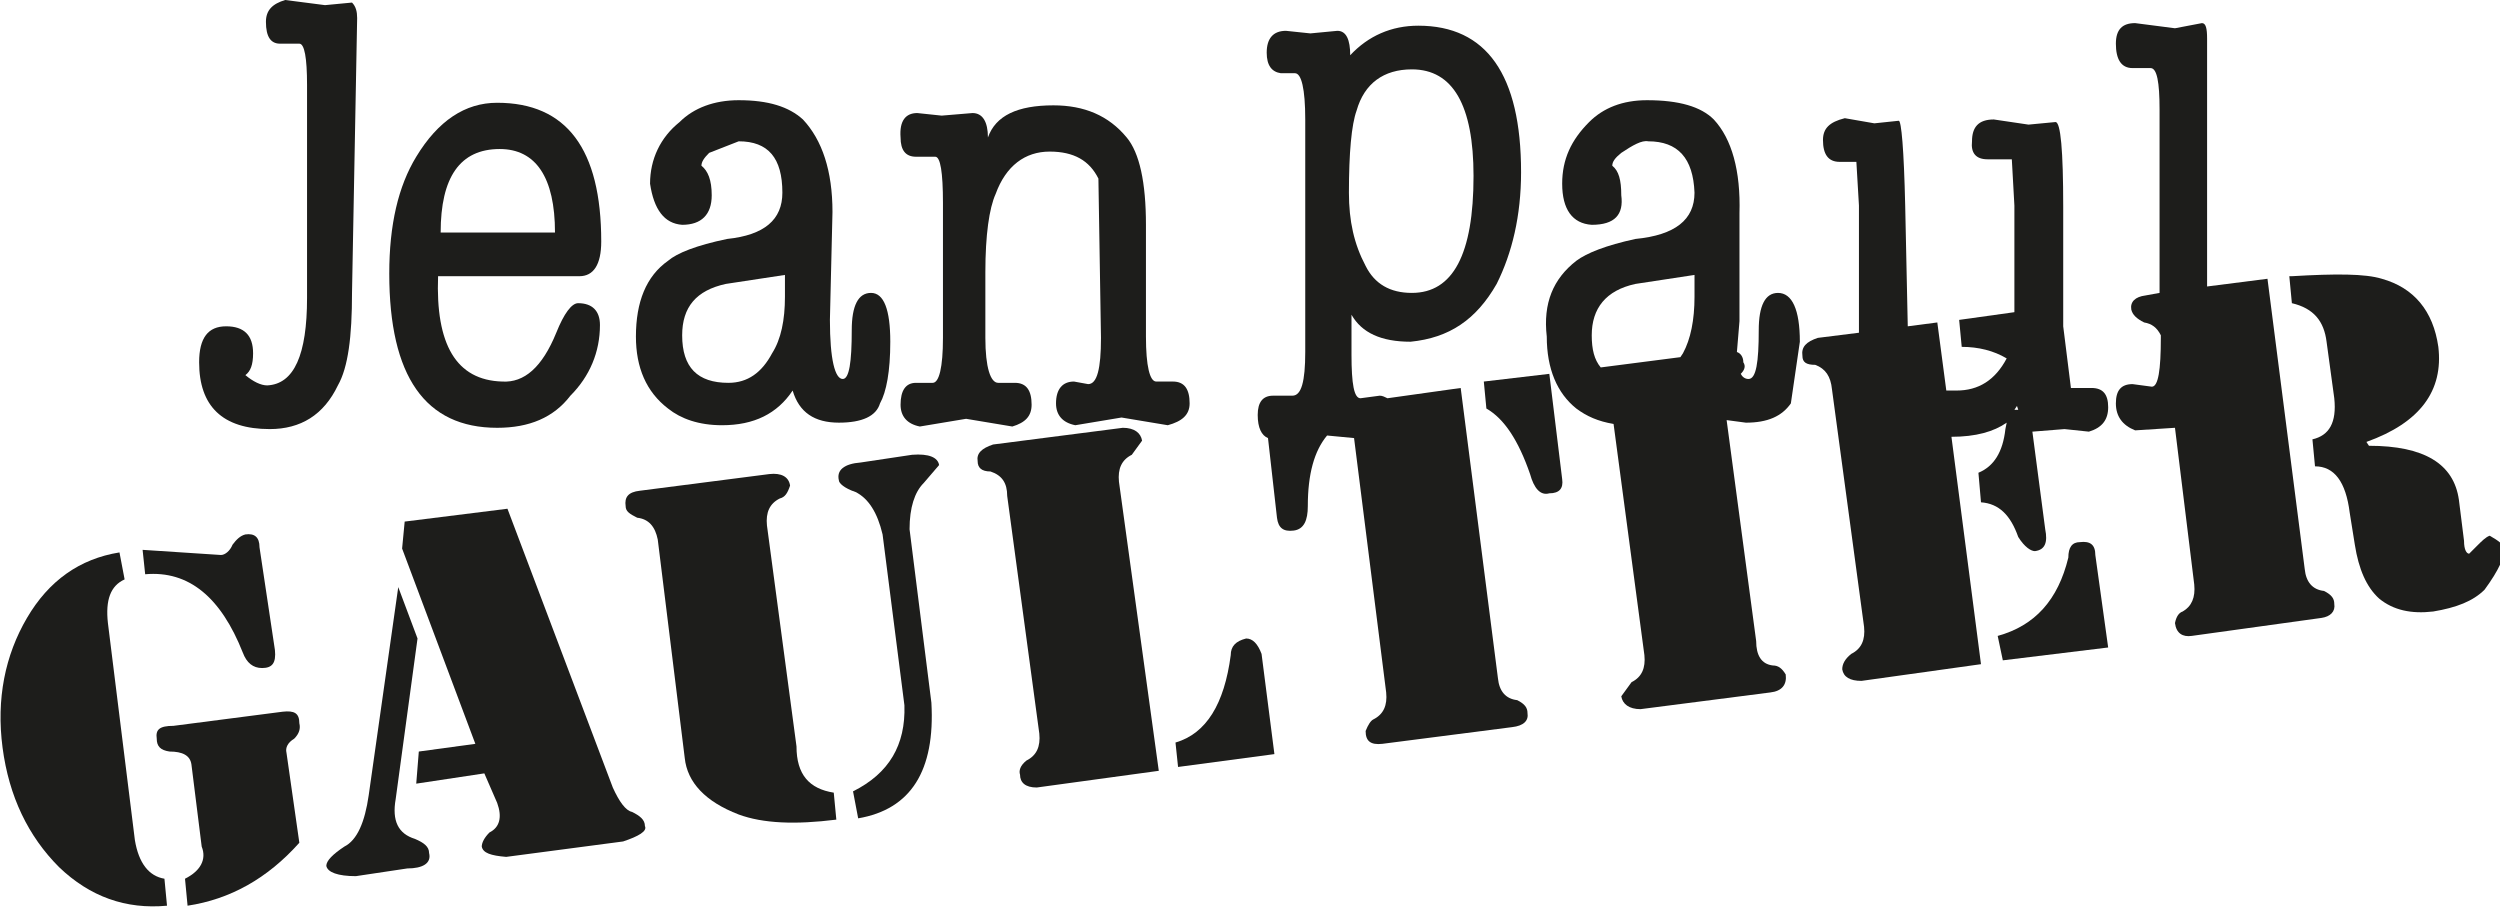
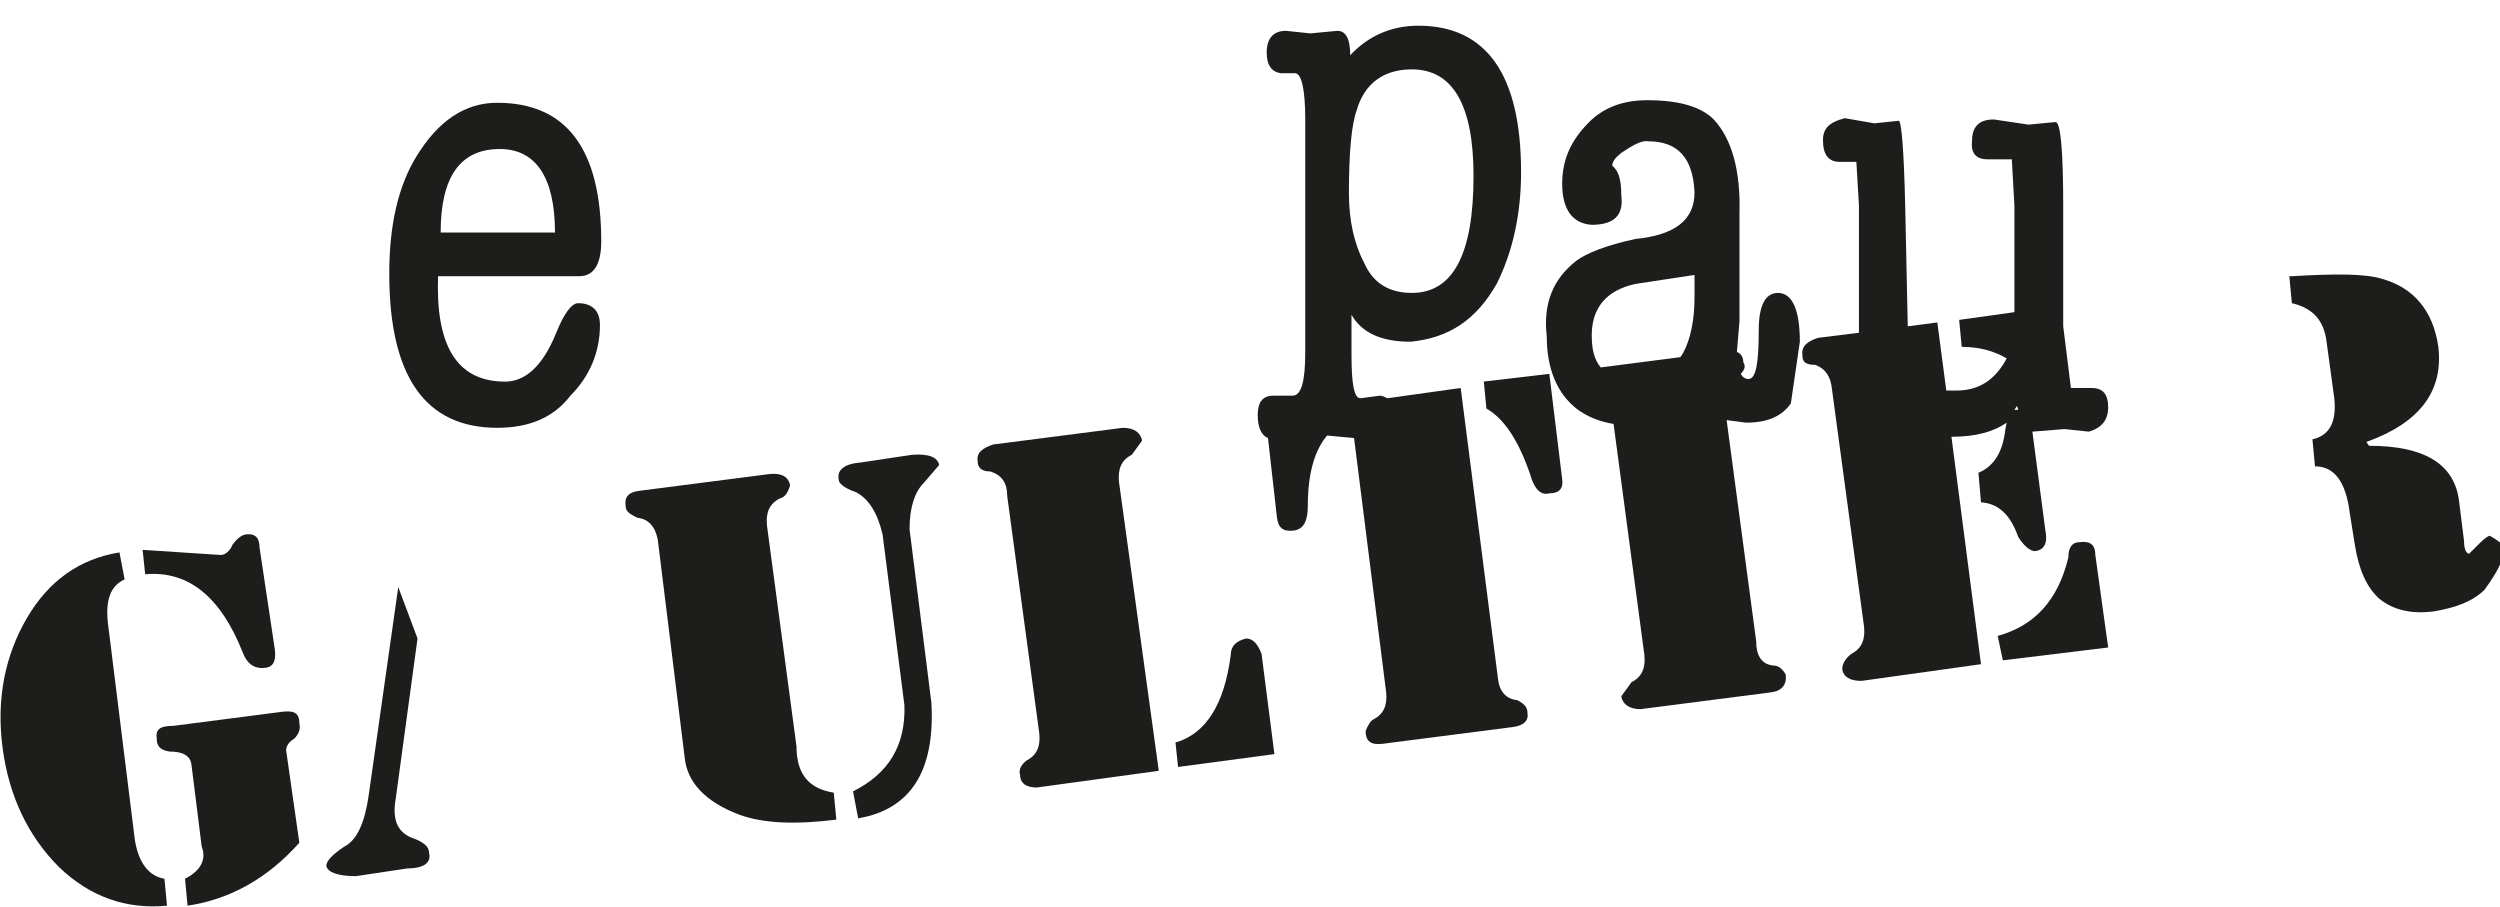
<svg xmlns="http://www.w3.org/2000/svg" width="194.6" height="70.6" viewBox="-1203.6 206.4 194.6 70.6" enable-background="new -1203.6 206.4 194.6 70.6">
  <g fill="#1d1d1b" fill-rule="evenodd">
    <path d="m-1019.4 240.8c4.2-1.5 6-4 5.6-7.4-.4-2.8-1.9-4.6-4.4-5.3-1.3-.4-3.6-.4-7-.2h-.2l.2 2.1c1.7.4 2.5 1.4 2.7 3l.6 4.4c.2 1.9-.4 2.9-1.7 3.2l.2 2.1c1.5 0 2.4 1.2 2.7 3.6l.4 2.5c.3 1.9.9 3.3 1.9 4.2 1.1.9 2.5 1.2 4.2 1 1.8-.3 3.1-.8 4-1.7 1.1-1.5 1.6-2.6 1.5-3.2 0-.3-.4-.6-1.1-1-.3.1-.6.4-1 .8l-.6.6c-.2 0-.4-.3-.4-1l-.4-3.2c-.4-2.8-2.7-4.2-7-4.2l-.2-.3" />
-     <path d="m-1021.9 253.4c0-.4-.2-.7-.8-1-.9-.1-1.4-.7-1.5-1.7l-2.9-22.6-4.7.6v-19.3c0-.8-.1-1.2-.4-1.2l-2.1.4-3.1-.4c-1 0-1.5.5-1.5 1.6 0 1.2.4 1.9 1.3 1.9h1.4c.5 0 .7 1.1.7 3.2v14.3l-1.1.2c-.8.1-1.2.5-1.1 1.1.1.4.4.7 1 1 .6.1 1 .4 1.3 1v.2c0 2.5-.2 3.8-.7 3.8l-1.5-.2c-.9 0-1.3.5-1.3 1.5 0 1 .5 1.7 1.5 2.1l3.1-.2 1.5 12.2c.1 1-.2 1.7-.9 2.1-.3.1-.5.4-.6.9.1.8.6 1.1 1.3 1l10.1-1.4c.7-.1 1.1-.5 1-1.1" />
    <path d="m-1048.9 218.8h1.9l.2 3.6v5.2 3.1l-4.3.6.2 2.1c1.3 0 2.5.3 3.5.9-.9 1.7-2.2 2.5-3.9 2.5h-.8l-.7-5.3-2.3.3-.2-9.4c-.1-4.4-.3-6.6-.5-6.6l-1.9.2-2.3-.4c-1.2.3-1.7.8-1.7 1.7 0 1.1.4 1.7 1.3 1.7h1.3l.2 3.4v8.8 1.1l-3.2.4c-.9.3-1.3.7-1.2 1.4 0 .5.3.7 1 .7.8.3 1.2.9 1.3 1.9l2.5 18.5c.1 1-.2 1.7-1 2.1-.5.4-.7.8-.7 1.2.1.6.6.9 1.5.9l9.3-1.3-2.3-17.7c1.9 0 3.3-.4 4.3-1.1l-.1.5c-.2 1.8-.9 2.9-2.1 3.4l.2 2.3c1.4.1 2.3 1 2.9 2.7.5.8 1 1.1 1.3 1.1.8-.1 1-.7.8-1.7l-1-7.6 2.5-.2 1.9.2c1-.3 1.5-.9 1.5-1.9s-.4-1.5-1.3-1.5h-1.5-.1l-.6-4.8v-9.3c0-4.4-.2-6.6-.6-6.6l-2.1.2-2.7-.4c-1.2 0-1.7.6-1.7 1.7-.1.9.3 1.4 1.2 1.4m2.3 19.2l.1.3h-.1-.2l.2-.3" />
    <path d="m-1070.2 215.7c-1-1-2.7-1.5-5.2-1.5-1.9 0-3.4.6-4.5 1.7-1.4 1.4-2.1 2.9-2.1 4.8 0 2 .8 3.1 2.3 3.2 1.8 0 2.5-.8 2.3-2.3 0-1.2-.2-1.9-.7-2.3 0-.3.2-.6.7-1 .9-.6 1.6-1 2.1-.9 2.3 0 3.5 1.3 3.6 4 0 2.1-1.5 3.3-4.6 3.6-2.3.5-3.8 1.1-4.6 1.7-1.8 1.4-2.6 3.3-2.3 5.9 0 2.5.8 4.4 2.3 5.6.8.6 1.7 1 2.9 1.2l2.4 18c.1 1-.2 1.7-1 2.1l-.8 1.1c.1.6.6 1 1.5 1l10.1-1.3c.9-.1 1.3-.6 1.2-1.4-.3-.5-.6-.7-1-.7-.9-.1-1.3-.8-1.3-1.9l-2.3-17.2 1.5.2c1.7 0 2.8-.5 3.5-1.5l.7-4.8c0-2.5-.6-3.8-1.7-3.8-1 0-1.5 1-1.5 2.9 0 2.5-.2 3.8-.8 3.8-.3 0-.5-.2-.6-.4.3-.3.4-.6.2-.9 0-.4-.2-.7-.5-.8l.2-2.4v-8.4c.1-3.3-.6-5.8-2-7.3m-8.8 19.3c-.5-.6-.7-1.4-.7-2.5 0-2.1 1.1-3.5 3.4-4l4.6-.7v1.7c0 1.8-.3 3.3-.9 4.4l-.2.3-6.2.8" />
    <path d="m-1088.1 236.1l.2 2.1c1.4.8 2.5 2.5 3.4 5.1.3 1.1.8 1.7 1.5 1.5.8 0 1.1-.4 1-1.1l-1-8.2-5.1.6" />
    <path d="m-1087.1 228.5c1.2-2.4 1.9-5.3 1.9-8.7 0-7.6-2.7-11.4-8-11.4-2.1 0-3.9.8-5.3 2.3 0-1.2-.3-1.9-1-1.9l-2.1.2-1.9-.2c-1 0-1.5.6-1.5 1.7 0 1 .4 1.5 1.1 1.6h1.1c.5 0 .8 1.2.8 3.6v18.1c0 2.3-.3 3.4-1 3.4h-1.5c-.8 0-1.2.5-1.2 1.5 0 1 .3 1.6.8 1.8l.7 6.2c.1.8.5 1.1 1.3 1s1.1-.8 1.1-1.9c0-2.5.5-4.3 1.5-5.5l2.1.2 2.5 19.8c.1 1-.2 1.7-1 2.1-.2.1-.4.4-.6.9 0 .8.4 1.1 1.3 1l10.1-1.3c.9-.1 1.3-.5 1.2-1.1 0-.4-.2-.7-.8-1-.9-.1-1.4-.7-1.5-1.7l-2.9-22.6-5.7.8c-.2-.1-.4-.2-.6-.2l-1.5.2c-.5 0-.7-1.1-.7-3.4v-3.1c.8 1.4 2.3 2.1 4.6 2.1 3-.3 5.1-1.7 6.7-4.5m-10.9-13.5c.6-2.1 2.1-3.2 4.3-3.2 3.2 0 4.8 2.8 4.8 8.3 0 6.1-1.6 9.1-4.8 9.1-1.7 0-2.9-.7-3.6-2.1-.9-1.7-1.3-3.5-1.3-5.7 0-3.1.2-5.3.6-6.4" />
    <path d="m-1040.5 249.6c0-.8-.4-1.1-1.2-1-.6 0-.9.4-.9 1.2-.8 3.3-2.6 5.3-5.5 6.1l.4 1.9 8.2-1-1-7.2" />
-     <path d="m-1115.9 217.1c-1.4-1.7-3.3-2.5-5.7-2.5-2.8 0-4.5.8-5.1 2.5 0-1.2-.4-1.9-1.2-1.9l-2.4.2-1.9-.2c-.9 0-1.4.6-1.3 1.9 0 1 .4 1.5 1.2 1.5h1.5c.4 0 .6 1.2.6 3.6v10.5c0 2.3-.3 3.5-.8 3.5h-1.3c-.8 0-1.2.6-1.2 1.7 0 .9.5 1.5 1.5 1.7l3.6-.6 3.6.6c1-.3 1.5-.8 1.5-1.7 0-1.1-.4-1.7-1.3-1.7h-1.3c-.6 0-1-1.2-1-3.5v-5.1c0-2.9.3-5 .8-6.1.8-2.2 2.3-3.3 4.2-3.3 1.9 0 3.1.7 3.8 2.1l.2 12.4c0 2.4-.3 3.6-1 3.6l-1.1-.2c-.9 0-1.4.6-1.4 1.7 0 .9.5 1.5 1.5 1.7l3.6-.6 3.6.6c1.1-.3 1.7-.8 1.7-1.7 0-1.1-.4-1.7-1.3-1.7h-1.3c-.5 0-.8-1.2-.8-3.5v-8.7c0-3.3-.5-5.6-1.5-6.8" />
    <path d="m-1114.7 240.7c-.1-.6-.6-1-1.5-1l-10.1 1.3c-.9.3-1.3.7-1.2 1.3 0 .5.3.8 1 .8.9.3 1.3.9 1.3 1.9l2.5 18.5c.1 1-.2 1.7-1 2.1-.5.4-.6.8-.5 1.1 0 .6.4 1 1.3 1l9.5-1.3-3.1-22.5c-.1-1 .2-1.7 1-2.1l.8-1.1" />
-     <path d="m-1146.1 214.2c-1.9 0-3.5.6-4.6 1.7-1.5 1.2-2.3 2.9-2.3 4.8.3 2 1.1 3.1 2.5 3.2 1.5 0 2.3-.8 2.3-2.3 0-1.2-.3-1.9-.8-2.3 0-.3.2-.6.6-1l2.3-.9c2.3 0 3.4 1.3 3.4 4 0 2.1-1.4 3.3-4.3 3.6-2.4.5-3.9 1.1-4.6 1.7-1.7 1.2-2.5 3.2-2.5 5.9 0 2.4.8 4.3 2.5 5.6 1 .8 2.4 1.3 4.2 1.3 2.5 0 4.3-.9 5.5-2.7.5 1.7 1.7 2.5 3.6 2.5 1.8 0 2.9-.5 3.2-1.5.5-.9.8-2.5.8-4.8 0-2.5-.5-3.8-1.5-3.8-1 0-1.5 1-1.5 2.9 0 2.5-.2 3.8-.7 3.8-.6 0-1-1.5-1-4.6l.2-8.4c0-3.2-.8-5.6-2.3-7.2-1.1-1-2.7-1.5-5-1.5m-1 14.3l4.6-.7v1.7c0 1.8-.3 3.3-1 4.4-.8 1.5-1.9 2.3-3.4 2.3-2.4 0-3.6-1.2-3.6-3.7 0-2.2 1.1-3.5 3.4-4" />
    <path d="m-1130.5 242.6c-.1-.6-.8-.9-2.1-.8l-4 .6c-1.3.1-1.9.6-1.7 1.4 0 .2.4.6 1.3.9 1 .5 1.7 1.6 2.1 3.3l1.7 13.3c.1 3.1-1.2 5.3-4 6.7l.4 2.1c4.1-.7 6-3.7 5.7-9l-1.7-13.5c0-1.7.4-2.9 1.1-3.6l1.2-1.4" />
    <path d="m-1143.7 243.3l-10.1 1.3c-.9.1-1.2.5-1.1 1.2 0 .4.3.6.9.9.9.1 1.4.7 1.6 1.7l2.1 17c.2 1.9 1.6 3.4 4.2 4.4 1.9.7 4.4.8 7.6.4l-.2-2.1c-1.9-.3-2.9-1.4-2.9-3.6l-2.3-17.2c-.1-1 .2-1.7 1-2.1.4-.1.6-.4.8-1-.1-.7-.7-1-1.6-.9" />
-     <path d="m-1155.1 271.9c1.2-.4 1.9-.8 1.7-1.2 0-.5-.4-.8-1-1.1-.5-.1-1-.8-1.5-1.9l-8.2-21.7-8 1-.2 2.1 5.7 15.2-4.4.6-.2 2.5 5.3-.8 1 2.3c.4 1.1.2 1.9-.6 2.3-.4.4-.6.8-.6 1.1.1.5.7.7 1.9.8l9.1-1.2" />
    <path d="m-1106.6 256.1c-.8.2-1.2.6-1.2 1.3-.5 3.8-1.9 6.1-4.3 6.8l.2 1.9 7.5-1-1-7.8c-.3-.8-.7-1.2-1.2-1.2" />
    <path d="m-1164.9 214.4c-2.5 0-4.6 1.4-6.3 4.2-1.4 2.3-2.1 5.3-2.1 9.1 0 8 2.8 12 8.4 12 2.5 0 4.4-.8 5.7-2.5 1.5-1.5 2.3-3.4 2.3-5.5 0-1.1-.6-1.7-1.7-1.7-.5 0-1.1.8-1.7 2.3-1.1 2.7-2.5 3.9-4.2 3.8-3.6-.1-5.2-2.9-5-8.2h11c1.1 0 1.7-.9 1.7-2.7 0-7.2-2.7-10.8-8.1-10.8m4.5 10.1h-8.9c0-4.3 1.5-6.5 4.6-6.5 2.8 0 4.3 2.2 4.3 6.5" />
-     <path d="m-1175.8 207.8c0-.5-.1-.9-.4-1.2l-2.1.2-3.1-.4c-1 .3-1.5.8-1.5 1.7 0 1.2.4 1.7 1.1 1.7h1.5c.4 0 .6 1.1.6 3.2v16.6c0 4.4-1 6.7-3.1 6.8-.5 0-1.1-.3-1.7-.8.4-.3.6-.8.6-1.7 0-1.4-.7-2.1-2.1-2.1-1.4 0-2.1.9-2.1 2.8 0 3.4 1.8 5.2 5.5 5.2 2.4 0 4.2-1.1 5.3-3.4.8-1.4 1.1-3.8 1.1-7.2l.4-21.4" />
    <path d="m-1192.5 249.2l.2 1.9c3.4-.3 5.9 1.8 7.6 6.1.3.8.8 1.2 1.5 1.2.8 0 1.1-.4 1-1.4l-1.2-8c0-.8-.4-1.1-1.1-1-.4.1-.7.4-1 .8-.2.5-.6.8-.9.8l-6.1-.4" />
    <path d="m-1195.2 254.9c-.2-1.8.2-2.9 1.3-3.4l-.4-2.1c-3.1.5-5.5 2.2-7.2 5.1-1.7 2.9-2.4 6.3-1.9 10.1.5 3.8 2 6.9 4.4 9.3 2.4 2.3 5.2 3.3 8.4 3l-.2-2.1c-1.2-.2-2-1.2-2.3-3l-2.1-16.9" />
    <path d="m-1191.4 263.9c0 .6.3.9 1 1 1 0 1.6.3 1.7 1l.8 6.4c.4 1-.1 1.9-1.3 2.5l.2 2.1c3.3-.5 6.2-2.1 8.7-4.9l-1-7c-.1-.4.1-.8.6-1.1.4-.4.5-.8.4-1.2 0-.8-.4-1-1.3-.9l-8.5 1.1c-1.1 0-1.4.3-1.3 1" />
    <path d="m-1171.1 256.1l-1.5-4-2.3 16.2c-.3 2.1-.9 3.5-1.9 4-.9.6-1.4 1.1-1.4 1.5.1.5.9.8 2.3.8l4-.6c1.2 0 1.9-.4 1.7-1.2 0-.5-.4-.8-1.1-1.1-1.3-.4-1.8-1.4-1.5-3.1l1.7-12.5" />
  </g>
</svg>